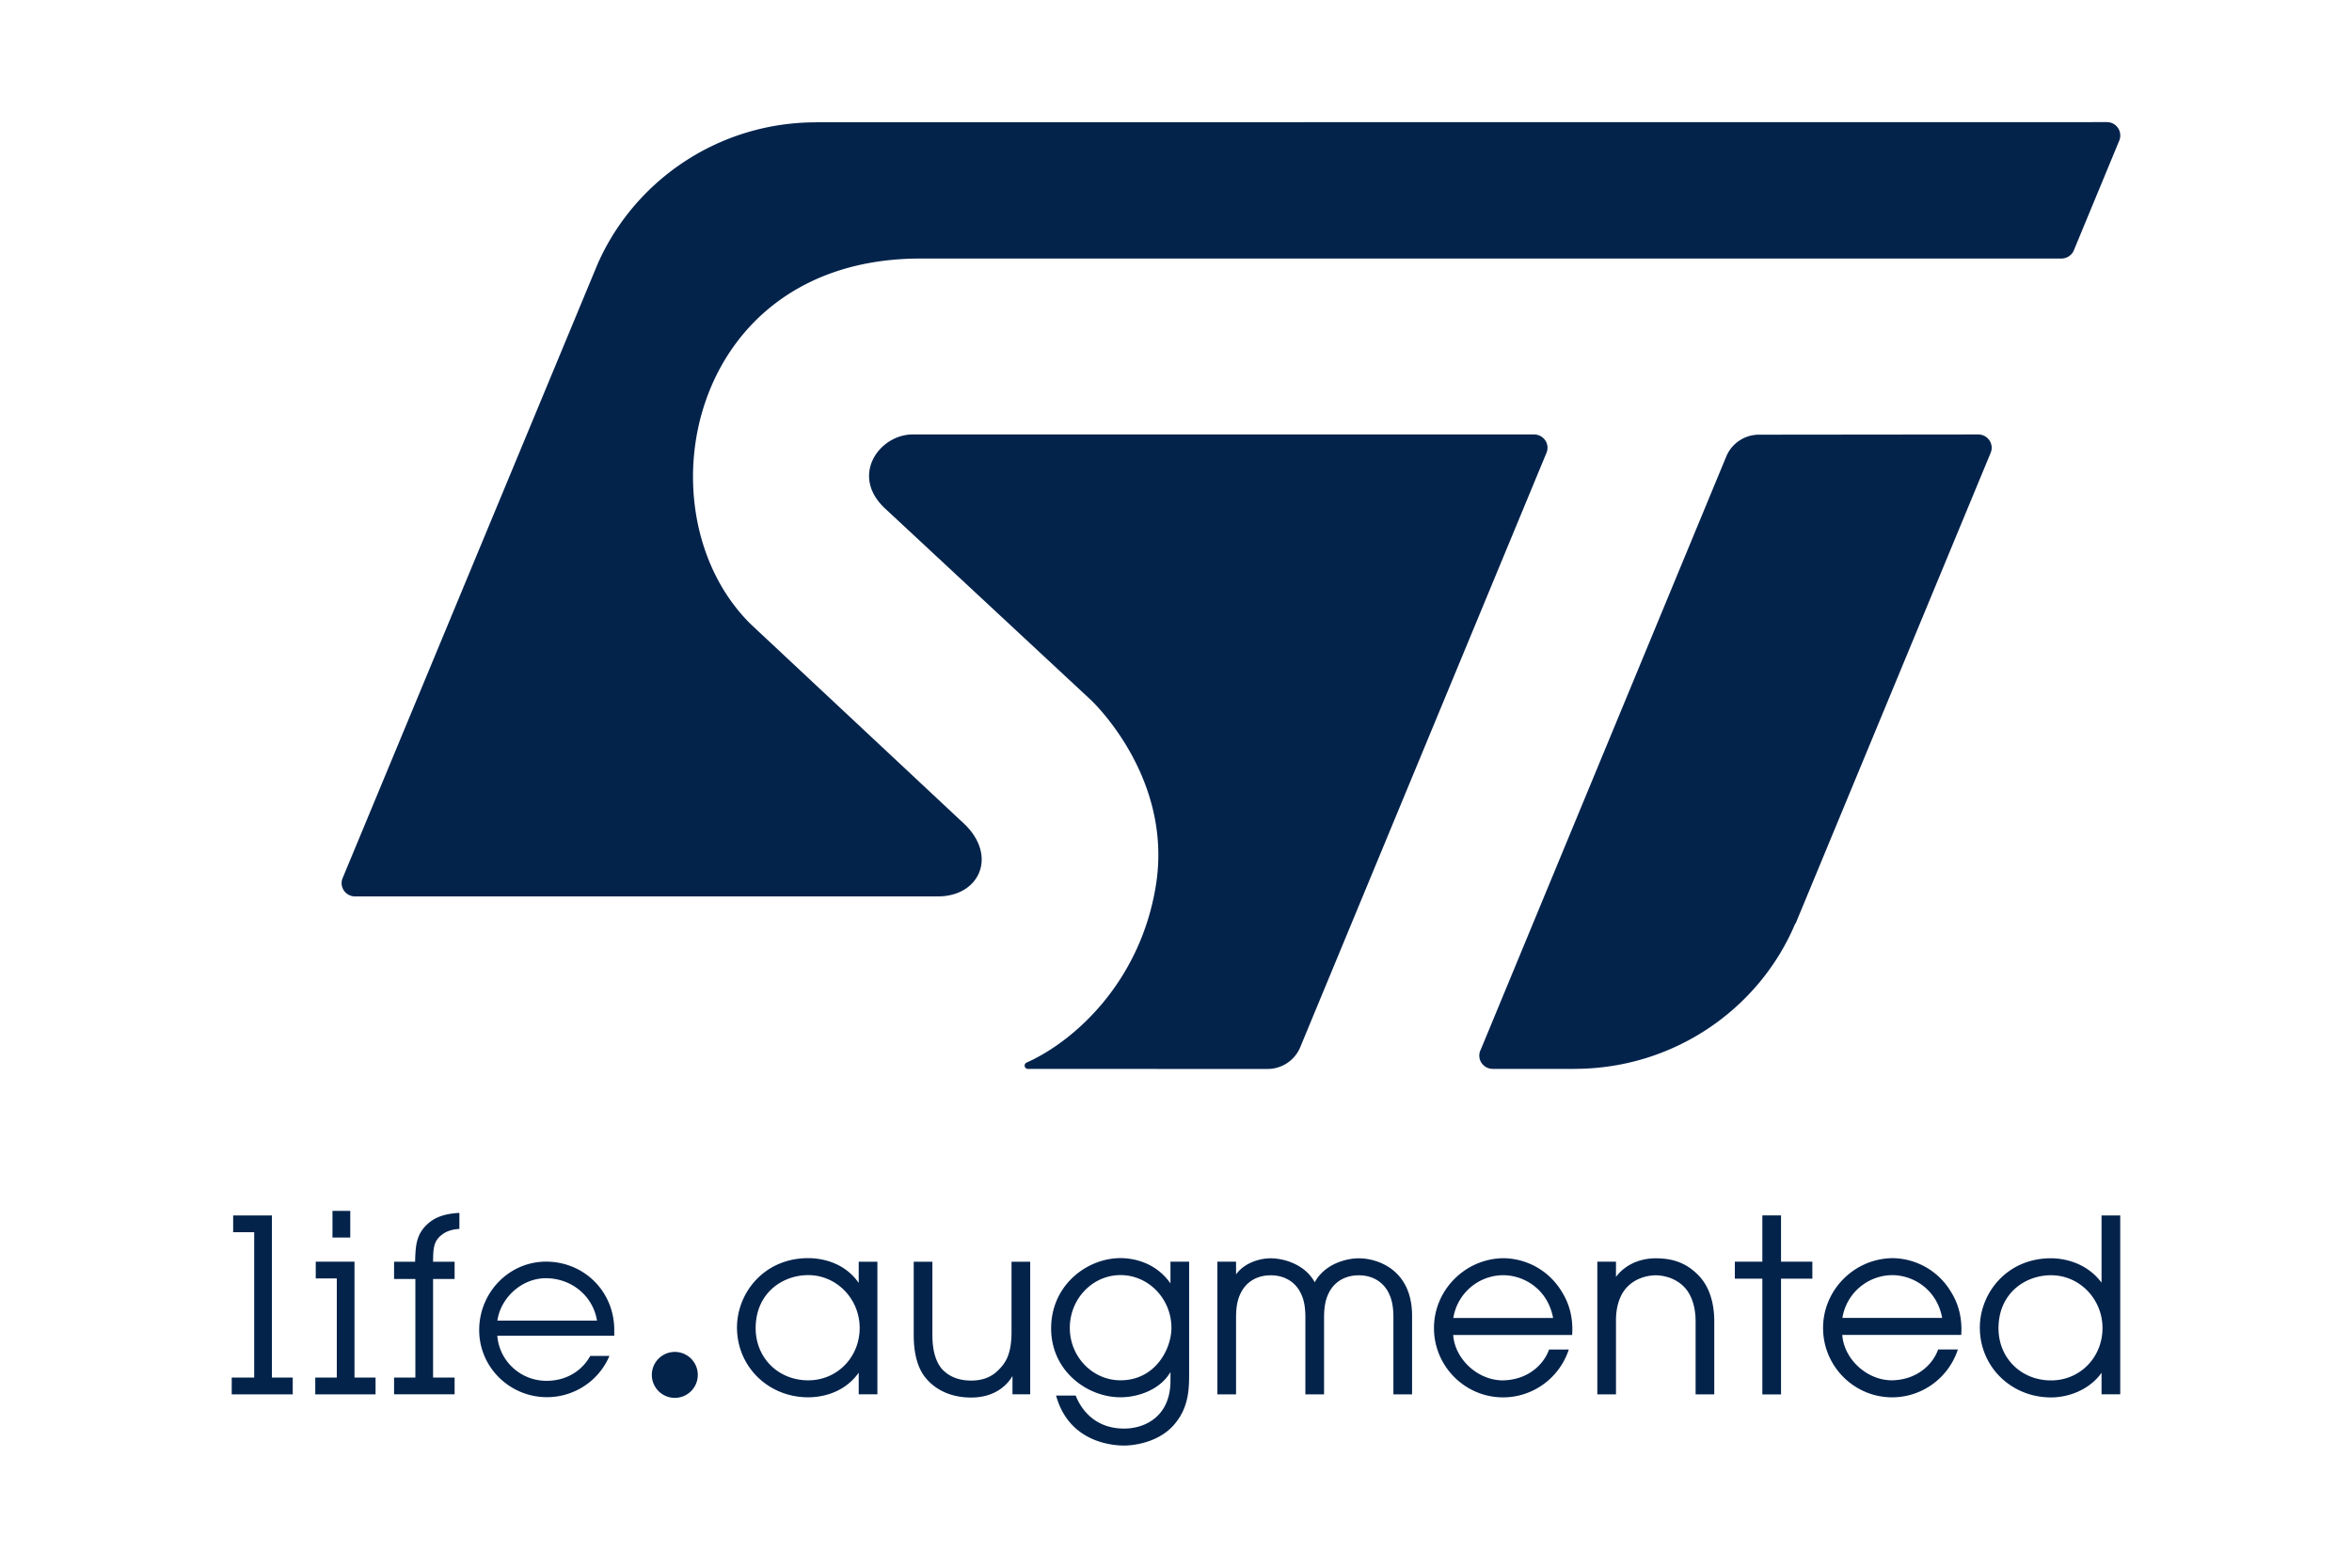
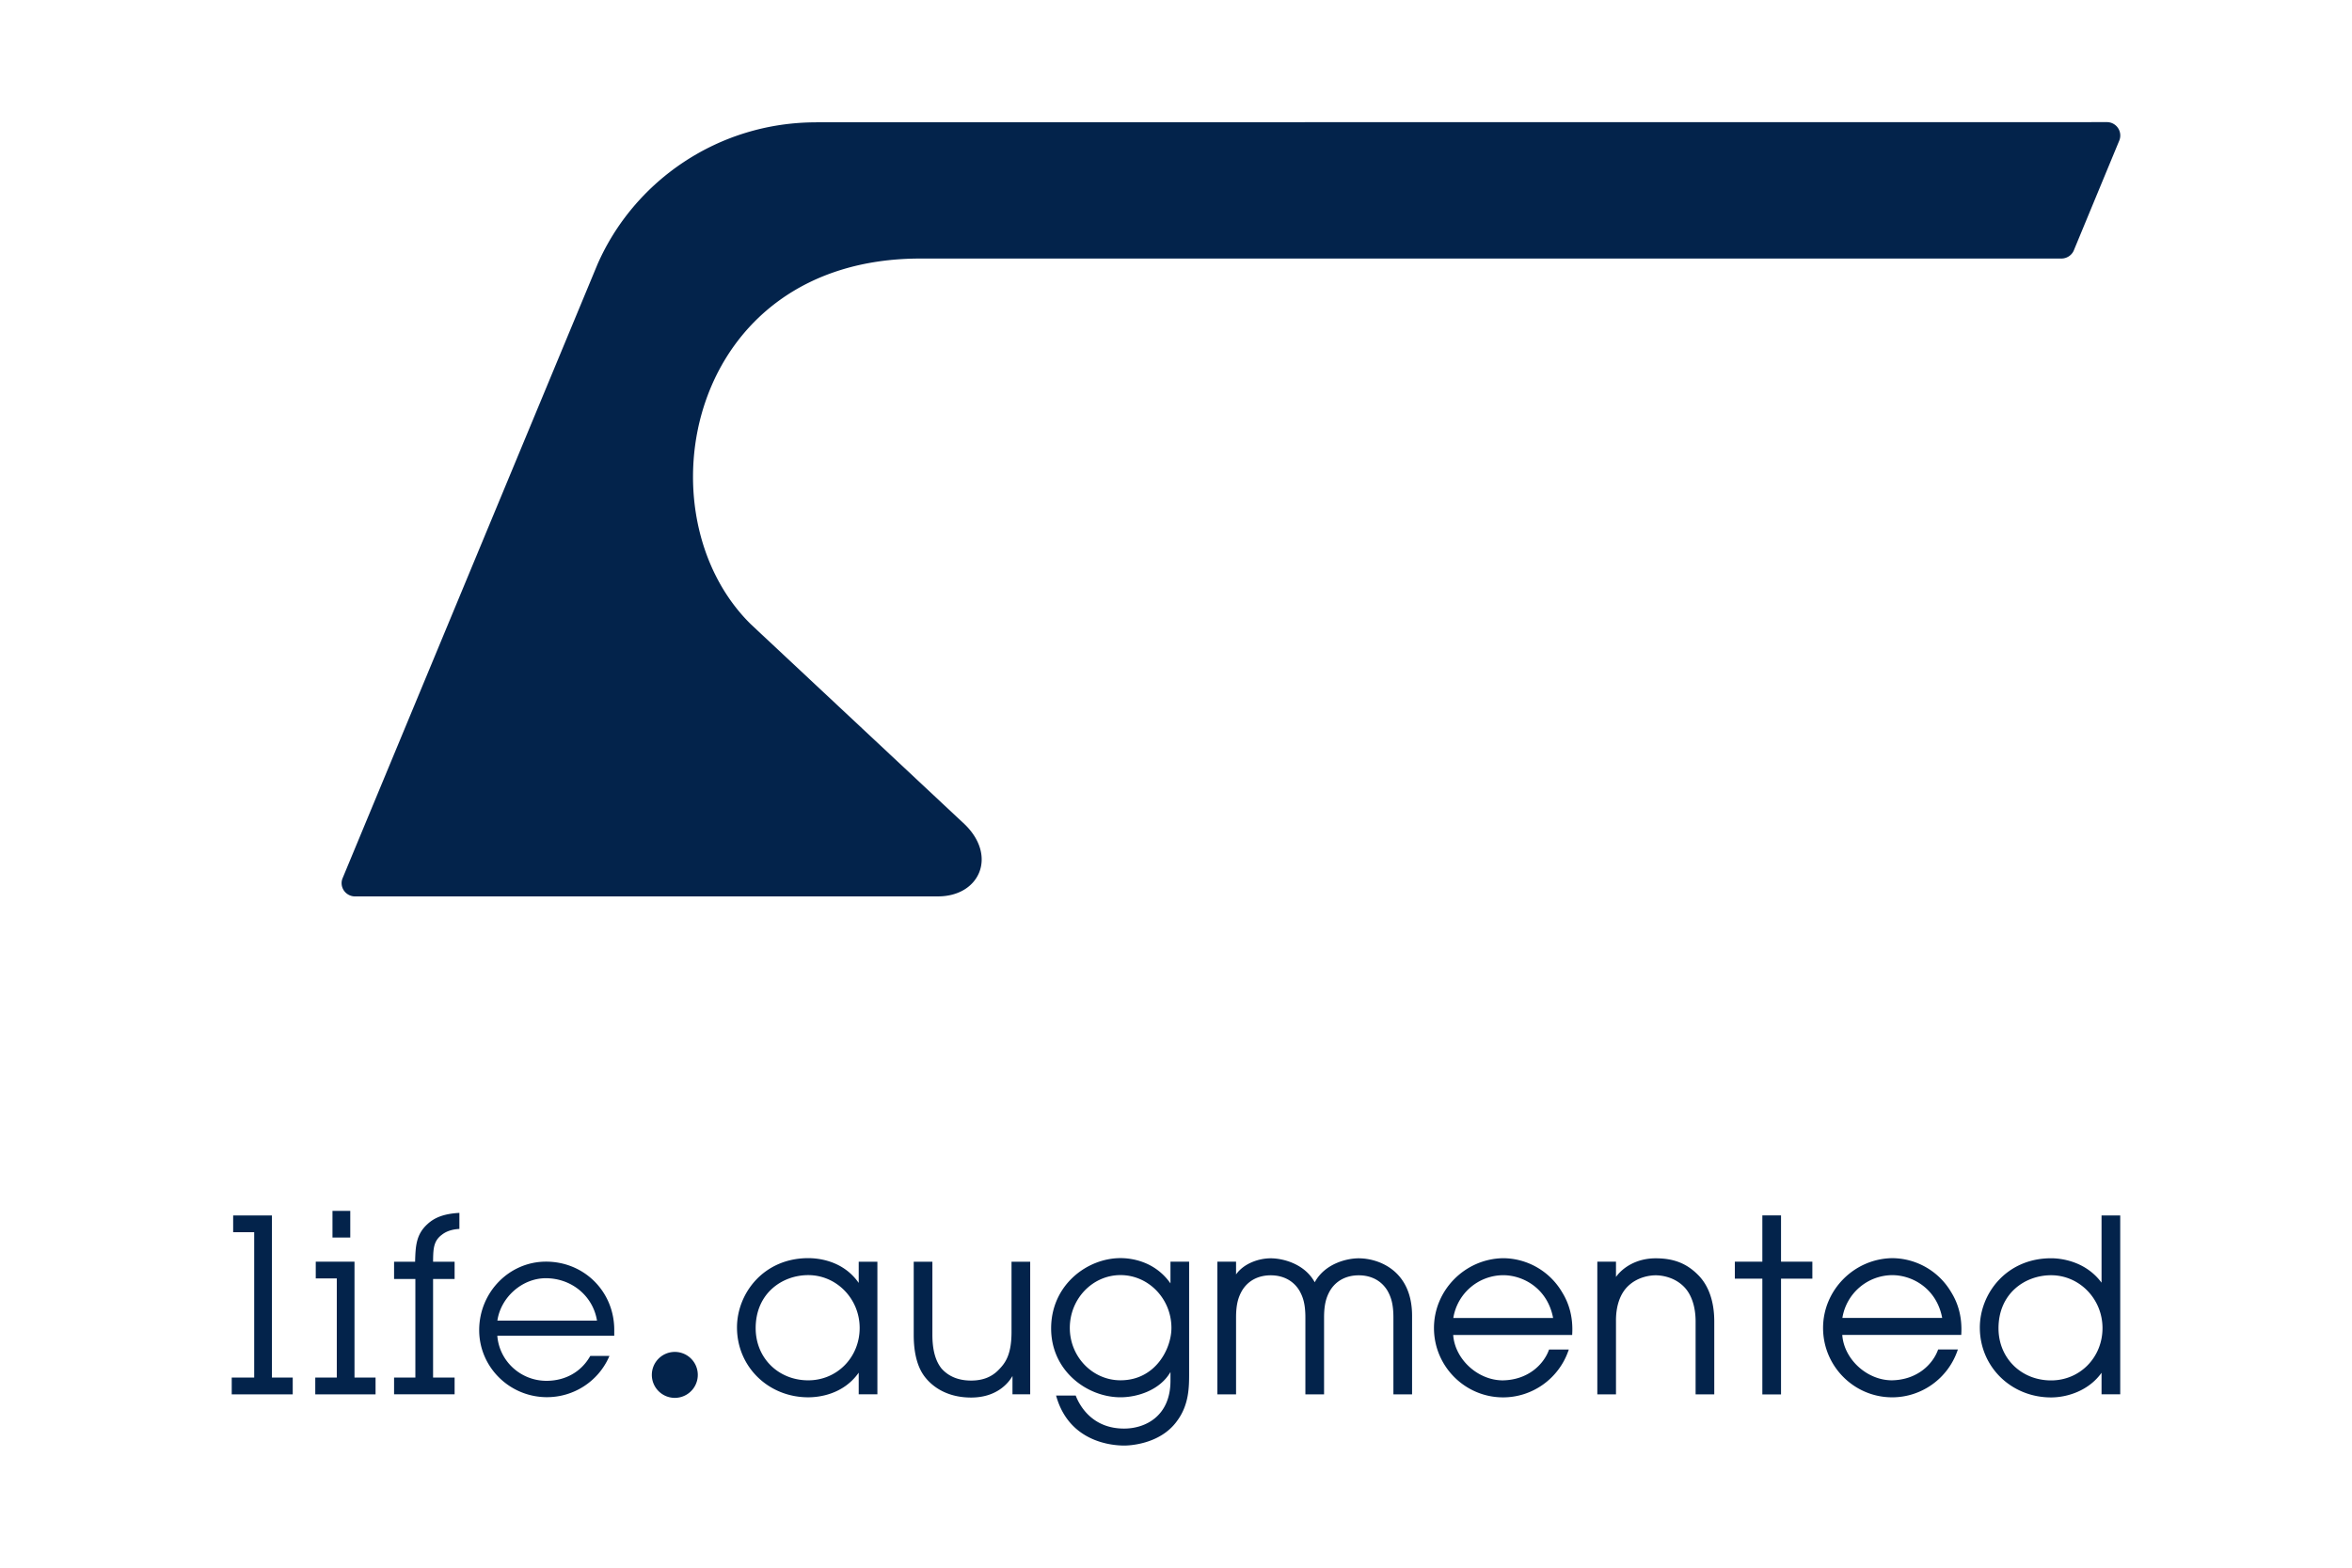
<svg xmlns="http://www.w3.org/2000/svg" width="300" height="200">
  <g fill="#03234b">
    <path d="M103.094 176.097c-3.823 0-6.708-2.86-6.708-6.651 0-4.444 3.376-6.771 6.708-6.771 3.616 0 6.557 3.025 6.557 6.74 0 3.746-2.88 6.682-6.557 6.682m6.436-12.426c-1.979-2.847-5.141-3.162-6.436-3.162-5.691 0-9.09 4.496-9.09 8.846 0 4.997 3.992 8.908 9.09 8.908 1.281 0 4.435-.315 6.436-3.142v2.762h2.382v-16.916h-2.382v2.704zm19.491 6.234c0 2.967-.805 4.016-1.703 4.913-.878.879-2.007 1.309-3.45 1.309-1.604 0-2.874-.52-3.778-1.54-.782-.978-1.163-2.391-1.163-4.316v-9.307h-2.381v9.337c0 2.396.501 4.227 1.49 5.446.762.951 2.531 2.546 5.831 2.546 3.308 0 4.794-1.898 5.276-2.749v2.337h2.26v-16.916h-2.382v8.94zm13.9 6.188c-3.565 0-6.465-2.998-6.465-6.681 0-3.715 2.9-6.74 6.465-6.74 3.581 0 6.496 3.025 6.496 6.74 0 2.693-2.064 6.681-6.496 6.681m6.374-12.362c-2.042-2.905-5.12-3.226-6.374-3.226-4.254 0-8.848 3.428-8.848 8.969 0 5.427 4.593 8.786 8.848 8.786 2.103 0 5-.867 6.374-3.223v1.117c0 4.501-3.188 6.099-5.917 6.099-4.049 0-5.642-2.89-6.139-4.132l-.03-.079h-2.505l.046.158c1.687 5.773 7.054 6.22 8.659 6.22.457 0 4.531-.087 6.718-3.129 1.548-2.076 1.548-4.348 1.548-6.173v-14.155h-2.38v2.768zm24.011-3.201c-1.489 0-4.299.651-5.611 3.058-1.316-2.407-4.124-3.058-5.614-3.058-1.524 0-3.436.655-4.42 2.057v-1.631h-2.385v16.934h2.385v-9.792c0-1.731.298-2.619.746-3.416.752-1.278 2.058-1.983 3.674-1.983s2.923.705 3.675 1.981c.449.799.747 1.687.747 3.418v9.792h2.383v-9.792c0-1.729.298-2.617.746-3.416.754-1.278 2.062-1.983 3.676-1.983 1.617 0 2.921.705 3.675 1.981.449.801.748 1.689.748 3.418v9.792h2.381v-10.038c-.003-5.779-4.278-7.322-6.806-7.322m12.066 7.611a6.485 6.485 0 0 1 6.349-5.456c2.595 0 5.673 1.709 6.379 5.456h-12.728zm6.317-7.625c-4.843.092-8.784 4.088-8.784 8.908 0 4.878 3.955 8.846 8.816 8.846 3.74 0 7.085-2.387 8.324-5.937l.058-.165h-2.518l-.03.08c-.638 1.737-2.558 3.789-5.863 3.853-3.188 0-6.115-2.689-6.336-5.792h15.176l.006-.115c.113-1.995-.324-3.794-1.295-5.347a8.793 8.793 0 0 0-7.554-4.331m19.495.014c-2.495 0-4.241 1.22-5.063 2.378v-1.952h-2.381v16.934h2.381v-9.307c-.027-1.92.513-3.512 1.518-4.487 1.335-1.297 3.051-1.398 3.545-1.398.495 0 2.211.101 3.544 1.398.998.966 1.548 2.56 1.548 4.489v9.305h2.381v-9.305c0-2.561-.729-4.63-2.108-5.976-1.439-1.438-3.092-2.079-5.365-2.079m15.988-5.474h-2.383v5.902h-3.507v2.171h3.507v14.763h2.383v-14.763h3.996v-2.171h-3.996zm7.826 13.079a6.488 6.488 0 0 1 6.351-5.457c2.594 0 5.671 1.709 6.379 5.457h-12.73zm6.319-7.624c-4.845.09-8.783 4.086-8.783 8.906 0 4.879 3.954 8.848 8.815 8.848 3.74 0 7.085-2.387 8.322-5.938l.058-.165h-2.517l-.031.079c-.638 1.737-2.556 3.789-5.862 3.854-3.187 0-6.116-2.689-6.335-5.791h15.175l.006-.117c.113-1.992-.324-3.793-1.296-5.345a8.781 8.781 0 0 0-7.552-4.331m20.302 15.597c-3.823 0-6.708-2.856-6.708-6.648 0-4.444 3.375-6.77 6.708-6.77 3.616 0 6.557 3.023 6.557 6.74 0 3.746-2.878 6.678-6.557 6.678m6.435-21.045v8.577c-2.141-2.889-5.452-3.116-6.435-3.116-5.689 0-9.089 4.497-9.089 8.846 0 4.994 3.991 8.908 9.089 8.908 2.05 0 4.8-.845 6.435-3.146v2.747h2.383v-22.817h-2.383zm-225.646-.585h2.269v3.405h-2.269zm-7.724.585H29.74v2.138h2.683v18.546h-2.866v2.138h7.781v-2.138h-2.654zm10.533 5.895h-4.942v2.14h2.683v12.649h-2.745v2.138h7.69v-2.138h-2.686zm9.329-4.811c-1.482 1.326-1.536 2.851-1.597 4.698v.12h-2.684v2.2h2.716v12.58h-2.716v2.139h7.721v-2.139H55.24v-12.58h2.746v-2.2H55.24l.003-.364c.029-1.222.054-2.275 1.081-3.046.55-.447 1.256-.698 2.158-.767l.114-.009v-2.045l-.131.01c-1.776.112-2.985.547-3.919 1.403m8.896 12.332c.439-2.993 3.175-5.408 6.17-5.408 3.299 0 6.025 2.268 6.536 5.408H63.442zm6.2-7.523c-4.698 0-8.521 3.918-8.521 8.738 0 4.716 3.878 8.553 8.646 8.553 3.406 0 6.501-1.996 7.888-5.082l.079-.177H75.29l-.038.063c-1.136 1.978-3.159 3.109-5.548 3.109-3.294 0-6.021-2.515-6.271-5.749h14.915v-.747c0-4.884-3.824-8.708-8.706-8.708m16.431 17.379a2.931 2.931 0 1 0 .001-5.863 2.931 2.931 0 0 0-.001 5.863M268.724 15.58l-164.636.013c.004 0 .012.013.012.013-12.491 0-23.224 7.468-27.891 18.116l-32.498 78.285a1.654 1.654 0 0 0-.139.658c0 .939.773 1.698 1.724 1.698l74.341-.004c5.283 0 7.584-5.088 3.463-9.146L95.798 79.666C81.449 65.6 87.602 32.984 117.401 32.984H262.93c.752 0 1.4-.479 1.631-1.145l5.759-13.915a1.705 1.705 0 0 0-1.596-2.344z" />
-     <path d="m252.322 55.426-27.946.029a4.519 4.519 0 0 0-4.182 2.767l-31.312 75.664a1.686 1.686 0 0 0-.196.784c0 .936.772 1.694 1.718 1.694l10.434.004-.004-.009c12.668 0 23.601-7.673 28.161-18.56 0 0 .02.012.035.025l24.889-60.073c.076-.195.123-.406.123-.627a1.708 1.708 0 0 0-1.72-1.698zm-54.934 1.697c0-.942-.774-1.697-1.724-1.697h-79.236c-4.294 0-8.057 5.283-3.508 9.473l26.18 24.36s10.602 9.77 8.328 23.747c-2.005 12.306-10.402 19.842-16.478 22.553l-.016.004a.434.434 0 0 0-.242.38c0 .236.19.426.431.426l30.536.005a4.51 4.51 0 0 0 4.184-2.768l31.43-75.878a1.68 1.68 0 0 0 .115-.605z" />
  </g>
</svg>